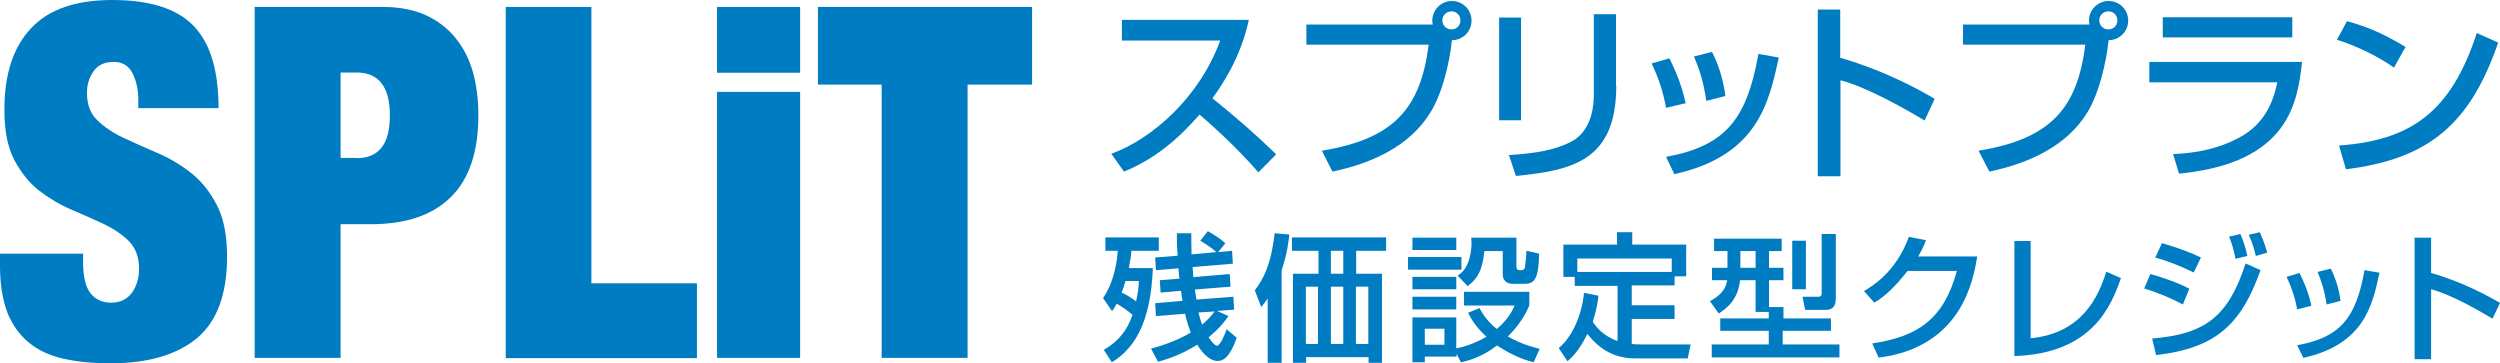
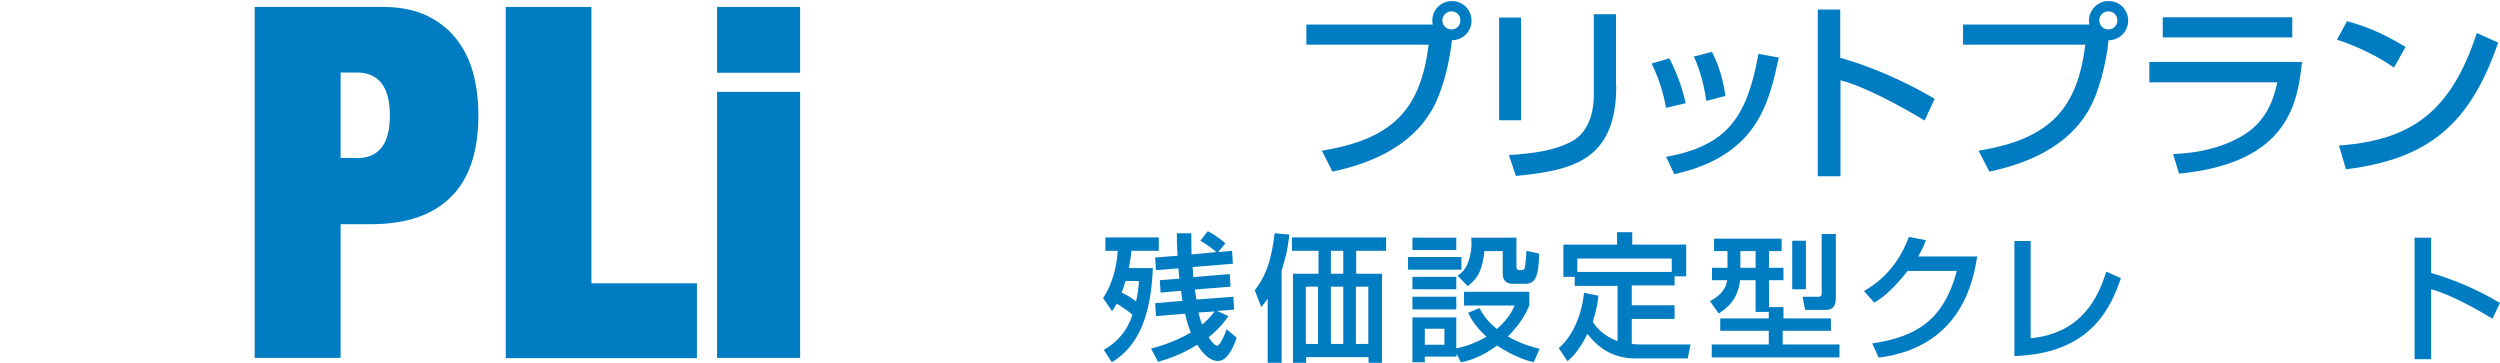
<svg xmlns="http://www.w3.org/2000/svg" version="1.1" id="レイヤー_1" x="0px" y="0px" viewBox="0 0 968.9 140.8" style="enable-background:new 0 0 968.9 140.8;" xml:space="preserve">
  <style type="text/css">
	.st0{fill:#007CC2;}
</style>
  <g>
    <g>
      <g>
-         <path class="st0" d="M53.6,38.7c0-4.1-0.8-7.5-2.3-10.4c-1.5-2.9-3.9-4.3-7.2-4.3c-3.6,0-6.2,1.2-7.9,3.7     c-1.7,2.5-2.5,5.2-2.5,8.3c0,4.4,1.3,8,4,10.6c2.7,2.6,6.1,4.9,10.1,6.8c4.1,1.9,8.4,3.8,13,5.8c4.7,2,9,4.5,13.1,7.7     c4.1,3.2,7.4,7.3,10.1,12.5c2.7,5.1,4,11.8,4,20.1c0,14.5-3.9,25-11.6,31.5c-7.8,6.5-19,9.8-33.6,9.8c-6.9,0-13-0.6-18.3-1.8     c-5.3-1.2-9.8-3.3-13.4-6.3c-3.6-3-6.4-6.9-8.3-11.7C1,116.1,0,110.2,0,103.1v-4.8h32.2v3.2c0,5.8,1,9.9,3,12.3     c2,2.4,4.6,3.5,7.9,3.5c3.5,0,6.1-1.3,8-3.8c1.8-2.5,2.8-5.7,2.8-9.3c0-4.4-1.3-8-3.8-10.6c-2.6-2.6-5.8-4.8-9.7-6.7     c-3.9-1.8-8.1-3.7-12.6-5.6c-4.5-1.9-8.7-4.4-12.6-7.4c-3.9-3-7.1-7.1-9.7-12c-2.6-5-3.8-11.4-3.8-19.4     c0-13.8,3.5-24.4,10.4-31.6C18.9,3.6,29.4,0,43.5,0C58,0,68.5,3.3,75,10c6.5,6.7,9.7,17.3,9.7,31.9H53.6V38.7z" />
        <path class="st0" d="M148.6,2.7c6.3,0,11.8,1.1,16.5,3.2c4.6,2.2,8.5,5.1,11.5,8.9c3,3.7,5.3,8.2,6.7,13.2     c1.4,5.1,2.1,10.6,2.1,16.6c0,14.1-3.5,24.7-10.6,31.7c-7.1,7.1-17.5,10.6-31.2,10.6H132v51.8H98.7V2.7H148.6z M138.2,61.3     c4.2,0,7.4-1.3,9.6-4c2.2-2.7,3.3-6.9,3.3-12.6c0-11-4.3-16.6-12.9-16.6H132v33.1H138.2z" />
        <path class="st0" d="M229.2,2.7v107.1h40.9v29H196V2.7H229.2z" />
        <path class="st0" d="M310.1,2.7v25.5h-32.2V2.7H310.1z M310.1,35.6v103.1h-32.2V35.6H310.1z" />
-         <path class="st0" d="M317,32.8V2.7h83v30.1h-25v105.9h-33.3V32.8H317z" />
      </g>
    </g>
    <g>
      <path class="st0" d="M427.5,115.5c4.2-6.1,5.4-13.8,5.7-18.3h-4.8v-5.2h20.7v5.2h-10.6c-0.1,1.3-0.3,3-1,6.7h9.3    c-0.7,18.1-5.4,30.2-15.9,36.5l-3.1-4.8c5.6-3.3,9.1-7.5,11.1-13.6c-1.7-1.5-4.3-3.3-6.1-4.3c-0.7,1.2-1.1,1.9-1.8,2.9    L427.5,115.5z M436.2,109c-0.6,2.1-1.1,3.3-1.5,4.4c2.6,1.2,3.2,1.7,5.6,3.4c0.7-3.3,1-5.3,1.1-7.9H436.2z M446.1,135.1    c2.3-0.6,8.9-2.4,15.4-6.2c-0.7-1.9-1.4-3.7-2.2-7.3l-11.3,0.9l-0.3-5l10.6-0.9c-0.2-0.9-0.3-1.9-0.6-3.9l-7.9,0.7l-0.3-4.8    l7.6-0.6c-0.1-0.7-0.2-1.6-0.4-4l-8.7,0.7l-0.3-4.9l8.7-0.7c-0.3-3.9-0.3-6.5-0.3-8.7h5.6c0,2.6,0,4.5,0.1,8.2l9.6-0.9    c-2.7-2.4-5.7-4.1-6.2-4.4l2.9-3.7c0.7,0.4,4.1,2.2,6.8,4.7l-2.8,3.4l5.4-0.5l0.3,5l-15.6,1.3c0.1,1.3,0.2,2.7,0.3,3.9l14.1-1.2    l0.3,4.9l-13.8,1.1c0.1,0.9,0.4,2.9,0.6,3.9L478,115l0.3,5l-6.6,0.5l4.4,2c-0.9,1.2-2.8,4.3-7.7,8.2c1.1,1.7,2.5,3.3,3.3,3.3    c1.1,0,3-4.2,3.7-6.4l3.9,3.3c-1.5,4.2-3.7,9-7.3,9c-3.4,0-6.1-3.3-8-6.3c-6.9,4.3-12.4,5.8-15.2,6.6L446.1,135.1z M464.5,121.1    c0.2,1,0.7,2.9,1.4,4.7c3-2.5,4.2-4.3,4.8-5.1L464.5,121.1z" />
      <path class="st0" d="M491.3,115.7c-0.9,1.3-1.4,2-2.5,3.3l-2.5-6.5c3.2-4.2,6.2-9.3,7.7-22.1l5.7,0.5c-0.3,2.5-0.7,7-3,13.9v35.8    h-5.4V115.7z M537.2,92v5.2h-11.6v8.9h10v34.5h-5.2v-2.2h-24.2v2.2h-5.1v-34.5h9.9v-8.9h-10.3V92H537.2z M506.1,111.1v22.2h4.7    v-22.2H506.1z M515.8,97.2v8.9h4.8v-8.9H515.8z M515.8,111.1v22.2h4.8v-22.2H515.8z M525.5,111.1v22.2h4.8v-22.2H525.5z" />
      <path class="st0" d="M545.7,99.6h20.7v4.9h-20.7V99.6z M547.4,92.1h17v4.8h-17V92.1z M547.4,107.3h17v4.8h-17V107.3z M564.5,137.1    v1.1h-12.3v2.2h-4.8V123h17v12c2.2-0.4,6.5-1.5,11.7-4.5c-4.7-4.3-6.3-7.6-7.1-9.3l4.4-1.8c0.9,1.7,2.7,4.9,6.7,8.1    c4.4-3.7,6.1-7.2,6.9-9.1h-19.6v-5.3h25.3v5.3c-0.9,2.1-2.9,6.6-8.3,12c2.5,1.4,5.9,3.2,12.3,4.8l-2.3,5.2    c-2.4-0.6-7.4-2-14.2-6.5c-6.5,4.9-11.7,6-14,6.5L564.5,137.1z M547.4,115h17v4.9h-17V115z M552.2,127.4v6.2h7.6v-6.2H552.2z     M564.9,106.8c5-2.8,5.4-10.5,5.4-12.5c0-1-0.1-1.6-0.1-2.2h17.5v11.3c0,0.6,0.2,1.3,1.2,1.3h0.9c0.6,0,1.1-0.5,1.2-1.1    c0.1-0.4,0.5-3.8,0.6-6.4l4.9,1.1c-0.2,9.2-1.5,11.7-5.5,11.7h-4.7c-3.7,0-3.9-3-3.9-3.5v-9.2h-7.1c-0.8,7.3-2.4,10.5-6.5,13.6    L564.9,106.8z" />
      <path class="st0" d="M619.5,114.6c-0.2,1.8-0.6,5.1-2.2,10.1c1.4,2.2,4.1,5.5,9.6,7.5v-21.4h-16.6v-3.5h-4.4V94.8h20.8v-4.8h5.9    v4.8h20.9v12.3h-4.5v3.5h-16.6v7.7h16.6v5.3h-16.6v9.7c0.7,0.1,1.8,0.2,3.6,0.2h19.2l-1.1,5.4h-20.5c-10.8,0-16.2-6.8-18.4-9.5    c-3.2,6.7-6.4,9.5-7.7,10.6l-3.4-5.1c4.9-4,8.9-12.2,9.8-21.4L619.5,114.6z M647.9,105.4v-5.2h-36.6v5.2H647.9z" />
      <path class="st0" d="M685.5,120.9h-5.1v-12.3h-6c-0.9,7.7-5.2,10.9-8.3,12.9l-3.4-4.8c5.8-3,6.4-6.5,6.7-8.1h-5.9v-4.8h6v-6.5    h-5.2v-4.8h26.2v4.8h-4.9v6.5h5.6v4.8h-5.6V119h5.6v4.4h18.4v4.8h-18.7v5.3h22v5h-49.5v-5h22.1v-5.3h-18.8v-4.8h18.8V120.9z     M674.5,97.3v6.5h5.9v-6.5H674.5z M694.6,93.3h5.3v18.8h-5.3V93.3z M706,90.7h5.5V115c0,2.1-0.1,5.1-3.9,5.1h-8l-1-5.1h6.2    c1.2,0,1.2-0.9,1.2-1.4V90.7z" />
      <path class="st0" d="M766.3,99.4c-1.5,9-5.9,35.1-38.2,39.2l-2.5-5.5c17.4-2.6,27.7-9.2,32.8-28.1h-19.1    c-4.8,6.1-8.9,10-12.9,12.3l-4-4.5c3.2-1.9,12.4-7.3,17.4-21l6.6,1.3c-0.6,1.7-1.2,3.2-3,6.3H766.3z" />
      <path class="st0" d="M786.9,131.1c20.1-1.9,26.4-16.2,29.4-25.8l5.7,2.5c-3.7,10.4-10.8,29.2-41.3,30.2V93.4h6.3V131.1z" />
-       <path class="st0" d="M846,118c-6.3-3.4-12.7-5.5-15-6.2l2.4-5.6c0.8,0.2,9.6,2.7,15.1,5.7L846,118z M834.1,131.2    c20.2-1.7,29.4-8.1,36.2-29.1l5.8,2.6c-7.2,20-16.3,30.2-40.5,32.9L834.1,131.2z M850.2,105.6c-5.7-2.8-10.7-4.6-14.9-5.8l2.6-5.6    c8.1,2.4,12.1,4.2,15.1,5.6L850.2,105.6z M866.4,100.3c-0.7-3.6-1.4-5.8-2.5-8.6l4.4-1c1.3,3.2,1.8,4.6,2.7,8.5L866.4,100.3z     M874.3,99.2c-1.2-4.8-2.2-7-2.8-8.2l4.3-1c1.5,3.1,2.5,6.6,2.9,7.9L874.3,99.2z" />
-       <path class="st0" d="M890.3,119.9c-0.8-4.4-2.1-8.4-4.1-12.6l5-1.5c2.5,5.1,3.6,8.2,4.6,12.7L890.3,119.9z M890.3,133.8    c17-3.1,22.8-10.8,26.1-29.1l5.8,1c-2.8,13-6.1,27.7-29.5,33L890.3,133.8z M901.7,118c-0.9-6-2.3-9.7-3.5-12.6l5.1-1.3    c2.4,4.7,3.4,9.3,3.8,12.5L901.7,118z" />
      <path class="st0" d="M942.2,92.1v13.7c13,3.7,23.1,9.5,26.7,11.6l-2.9,6.1c-6-3.6-16.5-9.5-23.8-11.4v27.1h-6.4V92.1H942.2z" />
    </g>
    <g>
-       <path class="st0" d="M430.7,59.6c15.7-5.7,34.1-21.7,42.2-43.9h-38.1v-8h49.2c-1,4.4-3.6,16-14.1,30.4    c8.6,6.9,16.9,14.1,24.7,21.7l-6.9,7c-8.3-9.7-19.5-19.6-22.8-22.4c-8.5,9.8-17.7,17.4-29.3,22.1L430.7,59.6z" />
      <path class="st0" d="M512.3,58.4c28.4-4.6,38.3-16.8,41.4-41.1h-47.4V9.5h49c-0.1-0.4-0.2-0.8-0.2-1.5c0-4.2,3.4-7.6,7.6-7.6    c4.3,0,7.6,3.4,7.6,7.6c0,3.9-3,7.5-7.6,7.6c-0.9,8.8-3.7,20.4-8.1,27.6c-8,13.4-22.9,20.1-38.2,23.3L512.3,58.4z M559,7.9    c0,2,1.6,3.5,3.5,3.5c2,0,3.5-1.5,3.5-3.5c0-2-1.5-3.5-3.5-3.5C560.7,4.4,559,5.9,559,7.9z" />
      <path class="st0" d="M589.5,46.6H581V6.8h8.5V46.6z M626.4,33.3c0,29.3-17.4,32.7-38.9,34.9l-2.7-8.1c10.6-0.7,17.6-1.9,24-5.1    c8.5-4.3,8.9-15.1,8.9-17.9V5.5h8.6V33.3z" />
      <path class="st0" d="M645.7,41.8c-1.1-6.1-2.9-11.6-5.6-17.2l6.9-2c3.4,7,4.9,11.3,6.3,17.4L645.7,41.8z M645.7,60.8    c23.3-4.3,31.3-14.8,35.8-39.9l7.9,1.4c-3.9,17.8-8.3,38-40.5,45.2L645.7,60.8z M661.3,39.1c-1.2-8.2-3.1-13.3-4.8-17.2l7-1.8    c3.3,6.4,4.6,12.7,5.2,17.1L661.3,39.1z" />
      <path class="st0" d="M713.2,3.7v18.7c17.8,5.1,31.7,13,36.6,15.9l-3.9,8.4c-8.2-4.9-22.6-13-32.6-15.6v37.2h-8.8V3.7H713.2z" />
      <path class="st0" d="M766.8,58.4c28.4-4.6,38.3-16.8,41.4-41.1h-47.4V9.5h49c-0.1-0.4-0.2-0.8-0.2-1.5c0-4.2,3.4-7.6,7.6-7.6    c4.3,0,7.6,3.4,7.6,7.6c0,3.9-3,7.5-7.6,7.6c-0.9,8.8-3.7,20.4-8,27.6c-8,13.4-22.9,20.1-38.2,23.3L766.8,58.4z M813.6,7.9    c0,2,1.6,3.5,3.5,3.5c2,0,3.5-1.5,3.5-3.5c0-2-1.5-3.5-3.5-3.5C815.2,4.4,813.6,5.9,813.6,7.9z" />
      <path class="st0" d="M892.2,24c-1.8,15.2-4.6,39.1-47.7,43.3l-2.3-7.6c4.2-0.2,16.4-0.7,27.4-7.4c9.7-6,11.9-15.5,13-20.4H833V24    H892.2z M888.4,6.7v7.8h-50.2V6.7H888.4z" />
      <path class="st0" d="M927.8,26.2c-5.5-4-14.6-8.5-22.1-10.8l3.9-7.2c6.4,1.8,12.8,4,22.7,10L927.8,26.2z M906.5,56.4    c27.4-2,43.3-12.5,53.4-43.6l8.3,3.7c-10.8,31.3-26.6,45.1-59,49.1L906.5,56.4z" />
    </g>
  </g>
  <g>
</g>
  <g>
</g>
  <g>
</g>
  <g>
</g>
  <g>
</g>
  <g>
</g>
  <g>
</g>
  <g>
</g>
  <g>
</g>
  <g>
</g>
  <g>
</g>
  <g>
</g>
  <g>
</g>
  <g>
</g>
  <g>
</g>
</svg>